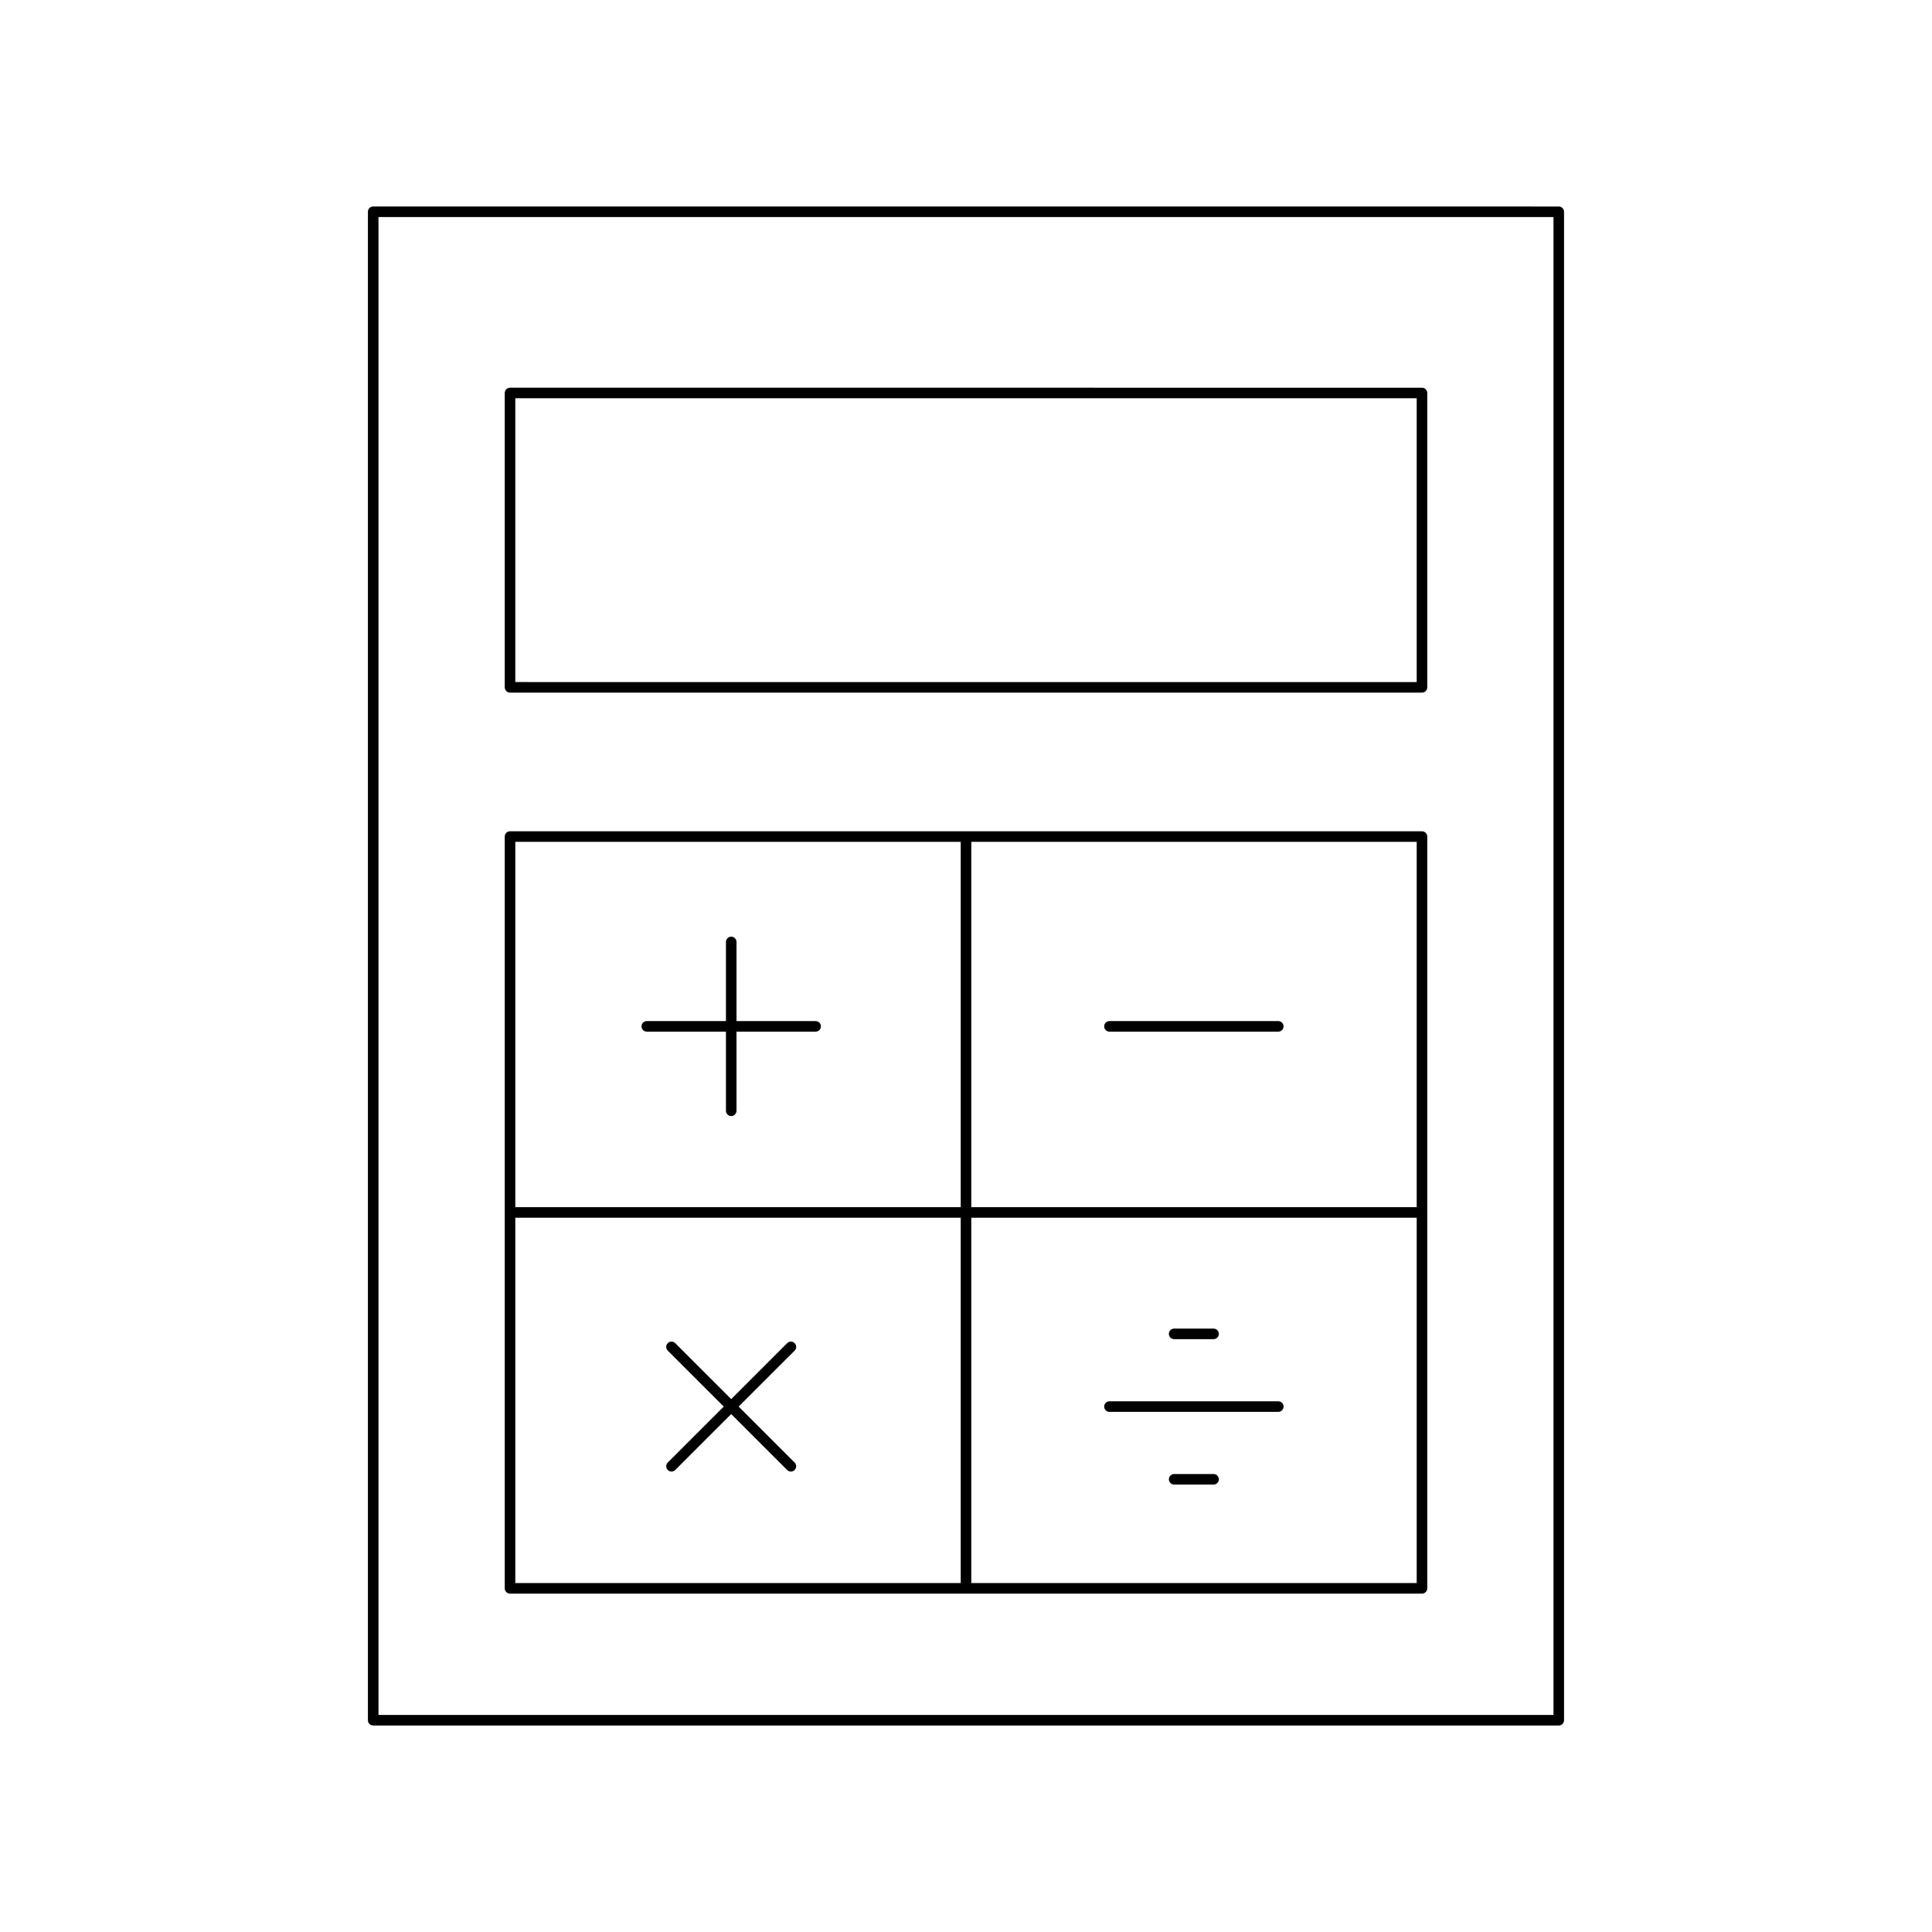
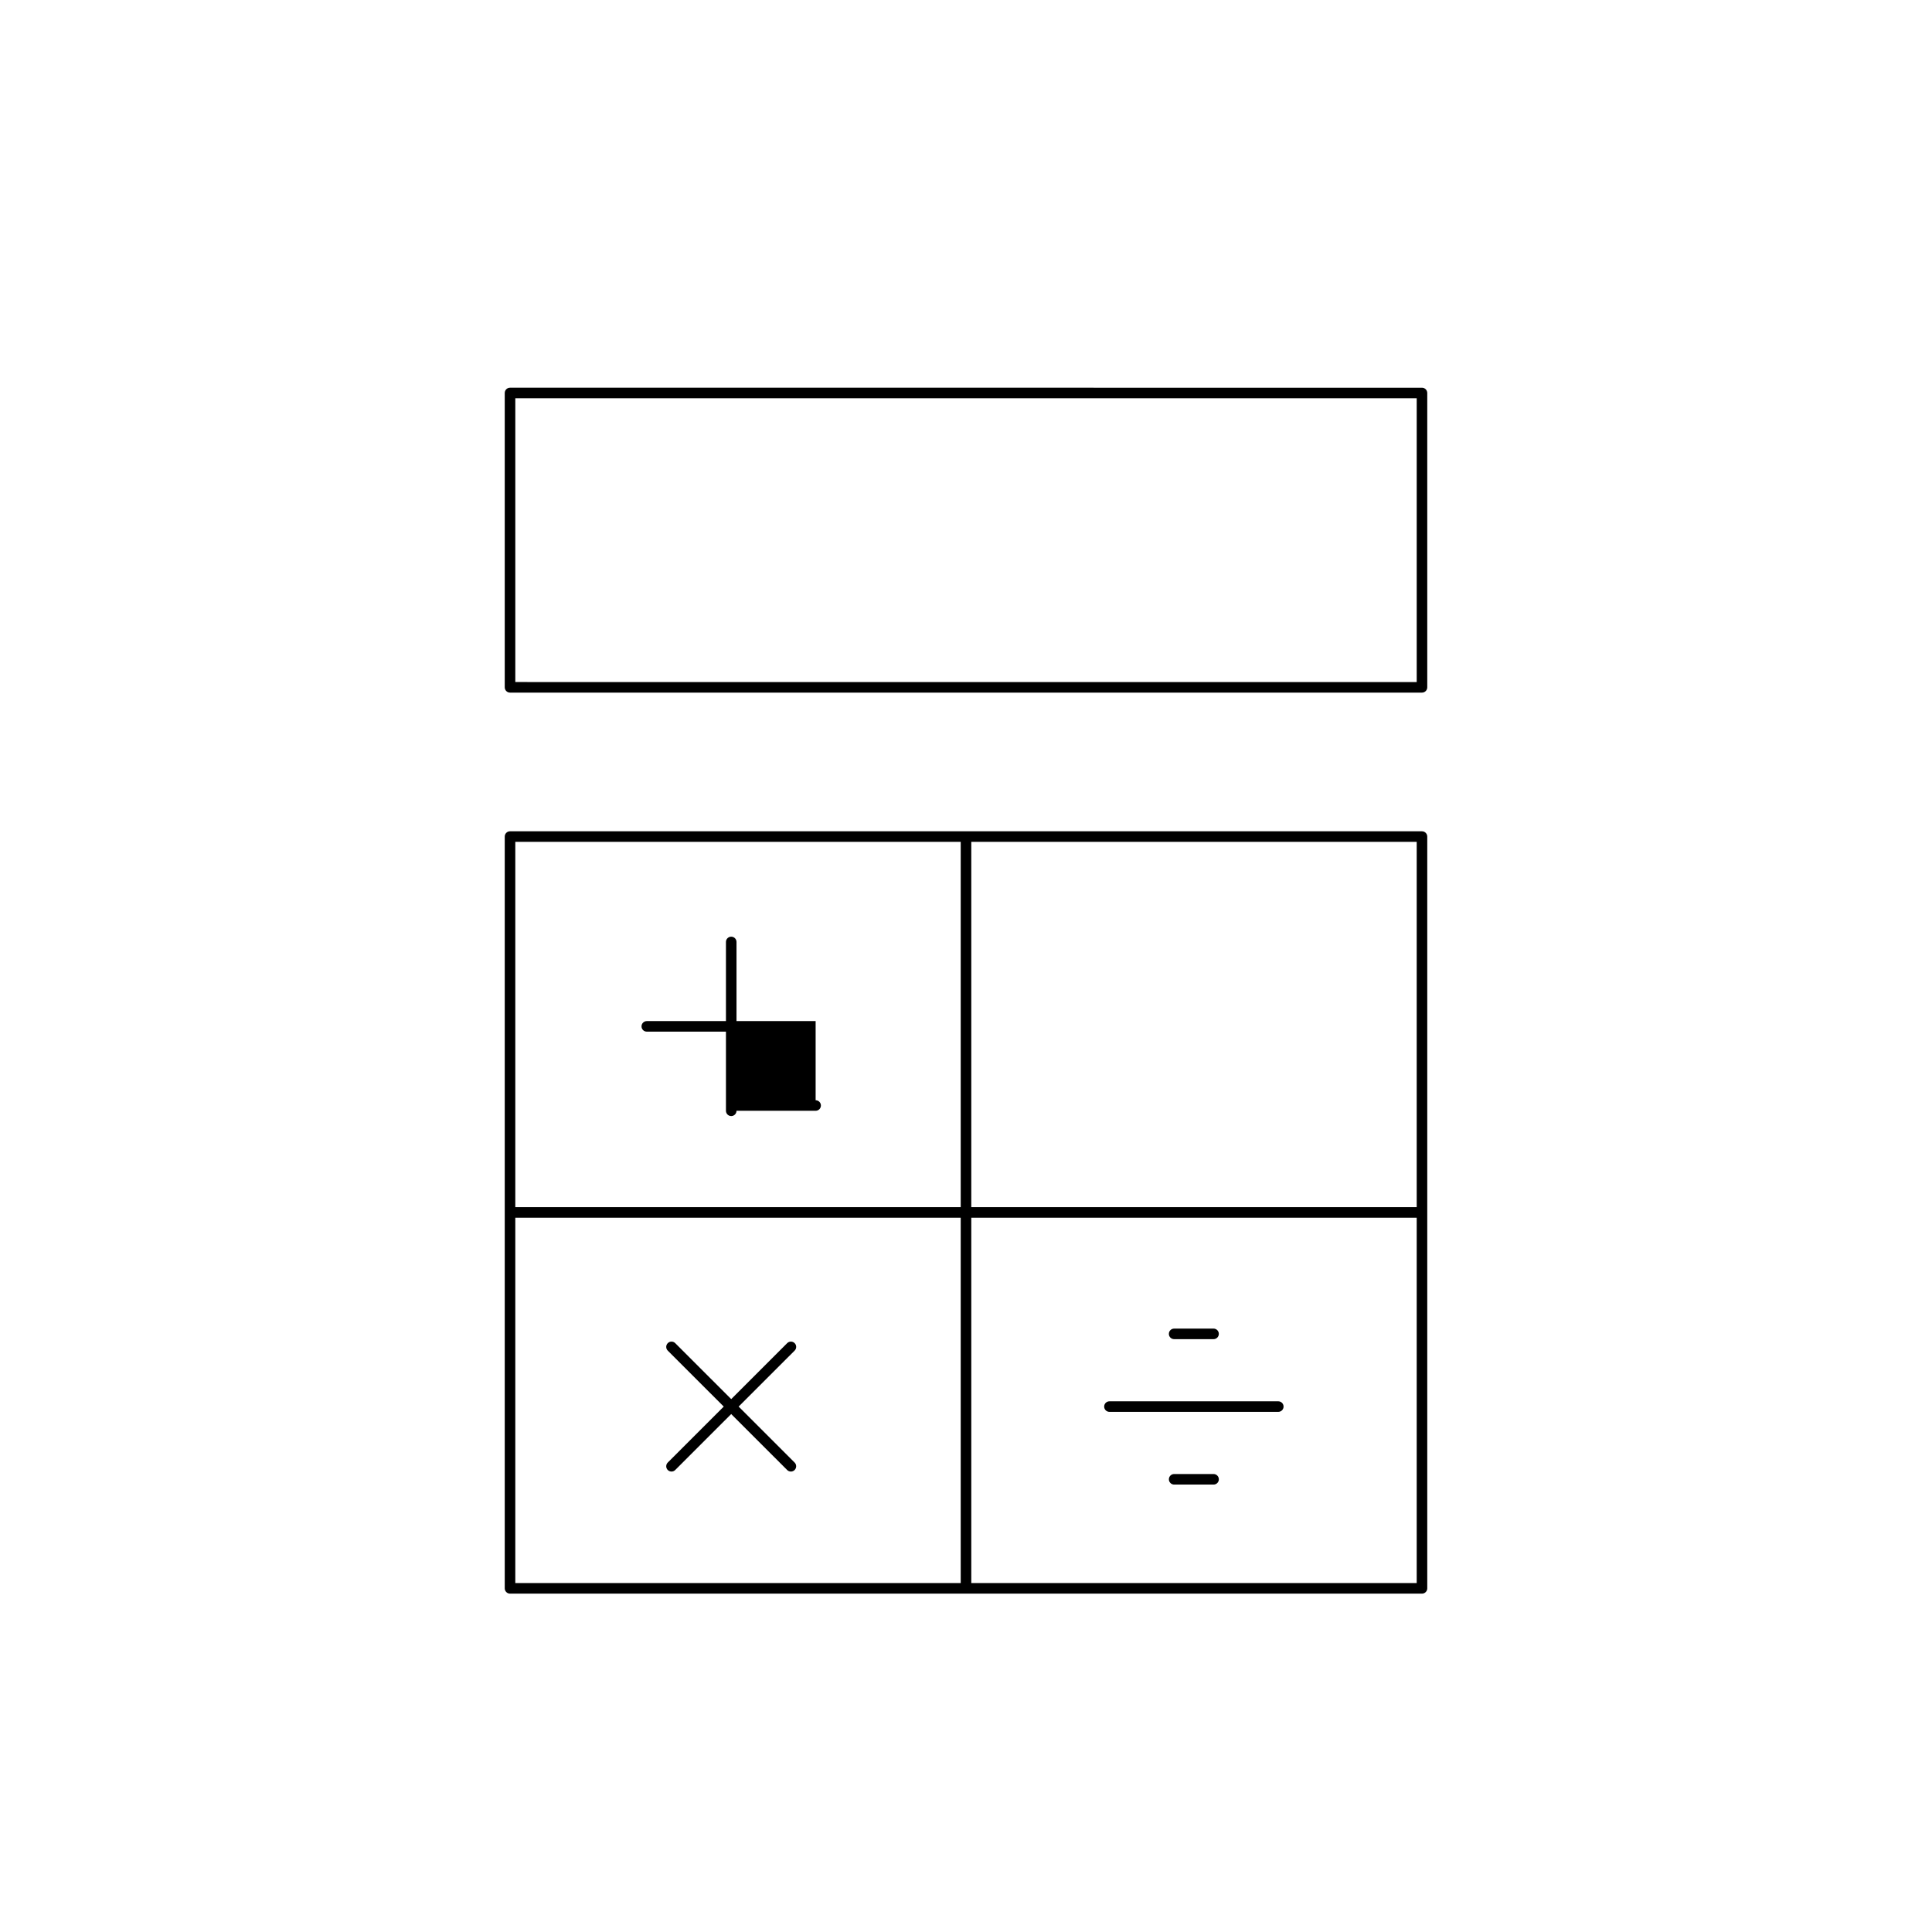
<svg xmlns="http://www.w3.org/2000/svg" fill="#000000" width="800px" height="800px" version="1.1" viewBox="144 144 512 512">
  <g>
-     <path d="m242.9 198.72c-0.77 0-1.398 0.625-1.398 1.398v399.76c0 0.773 0.629 1.398 1.398 1.398h314.19c0.77 0 1.398-0.625 1.398-1.398v-399.75c0-0.773-0.629-1.398-1.398-1.398zm312.79 399.76h-311.39v-396.96h311.39z" />
    <path d="m279.16 566.33h241.68c0.77 0 1.398-0.625 1.398-1.398v-199.23c0-0.773-0.629-1.398-1.398-1.398l-241.68-0.004c-0.77 0-1.398 0.625-1.398 1.398v199.23c0 0.773 0.629 1.402 1.398 1.402zm122.24-199.23h118.04v96.812h-118.04zm0 99.609h118.04v96.816h-118.04zm-120.84-99.609h118.04v96.812h-118.04zm0 99.609h118.04v96.816h-118.04z" />
    <path d="m279.16 327.55h241.68c0.77 0 1.398-0.625 1.398-1.398v-78.004c0-0.773-0.629-1.398-1.398-1.398l-241.68-0.004c-0.77 0-1.398 0.625-1.398 1.398v78.004c0 0.777 0.629 1.402 1.398 1.402zm1.402-78.004h238.88v75.207l-238.88-0.004z" />
-     <path d="m360.15 414.6h-20.969v-20.973c0-0.773-0.629-1.398-1.398-1.398-0.77 0-1.398 0.625-1.398 1.398v20.973h-20.977c-0.77 0-1.398 0.625-1.398 1.398s0.629 1.398 1.398 1.398h20.977v20.973c0 0.773 0.629 1.398 1.398 1.398 0.77 0 1.398-0.625 1.398-1.398v-20.973h20.969c0.77 0 1.398-0.625 1.398-1.398 0-0.77-0.629-1.398-1.398-1.398z" />
-     <path d="m482.76 414.6h-44.746c-0.77 0-1.398 0.625-1.398 1.398s0.629 1.398 1.398 1.398h44.746c0.77 0 1.398-0.625 1.398-1.398 0-0.77-0.625-1.398-1.398-1.398z" />
+     <path d="m360.15 414.6h-20.969v-20.973c0-0.773-0.629-1.398-1.398-1.398-0.77 0-1.398 0.625-1.398 1.398v20.973h-20.977c-0.77 0-1.398 0.625-1.398 1.398s0.629 1.398 1.398 1.398h20.977v20.973c0 0.773 0.629 1.398 1.398 1.398 0.77 0 1.398-0.625 1.398-1.398h20.969c0.77 0 1.398-0.625 1.398-1.398 0-0.77-0.629-1.398-1.398-1.398z" />
    <path d="m354.59 499.95c-0.547-0.547-1.434-0.547-1.98 0l-14.832 14.828-14.832-14.828c-0.547-0.547-1.434-0.547-1.98 0s-0.547 1.434 0 1.98l14.832 14.828-14.832 14.828c-0.547 0.547-0.547 1.434 0 1.98 0.273 0.273 0.629 0.41 0.988 0.41s0.715-0.137 0.988-0.41l14.832-14.828 14.832 14.828c0.273 0.273 0.629 0.41 0.988 0.41s0.715-0.137 0.988-0.41c0.547-0.547 0.547-1.434 0-1.98l-14.832-14.828 14.832-14.828c0.555-0.547 0.555-1.434 0.008-1.98z" />
    <path d="m482.76 515.36h-44.746c-0.77 0-1.398 0.625-1.398 1.398 0 0.773 0.629 1.398 1.398 1.398h44.746c0.77 0 1.398-0.625 1.398-1.398 0-0.77-0.625-1.398-1.398-1.398z" />
    <path d="m455.16 498.89h10.445c0.77 0 1.398-0.625 1.398-1.398 0-0.773-0.629-1.398-1.398-1.398h-10.445c-0.77 0-1.398 0.625-1.398 1.398-0.004 0.773 0.625 1.398 1.398 1.398z" />
    <path d="m465.61 534.63h-10.445c-0.77 0-1.398 0.625-1.398 1.398s0.629 1.398 1.398 1.398h10.445c0.77 0 1.398-0.625 1.398-1.398 0-0.77-0.629-1.398-1.398-1.398z" />
  </g>
</svg>